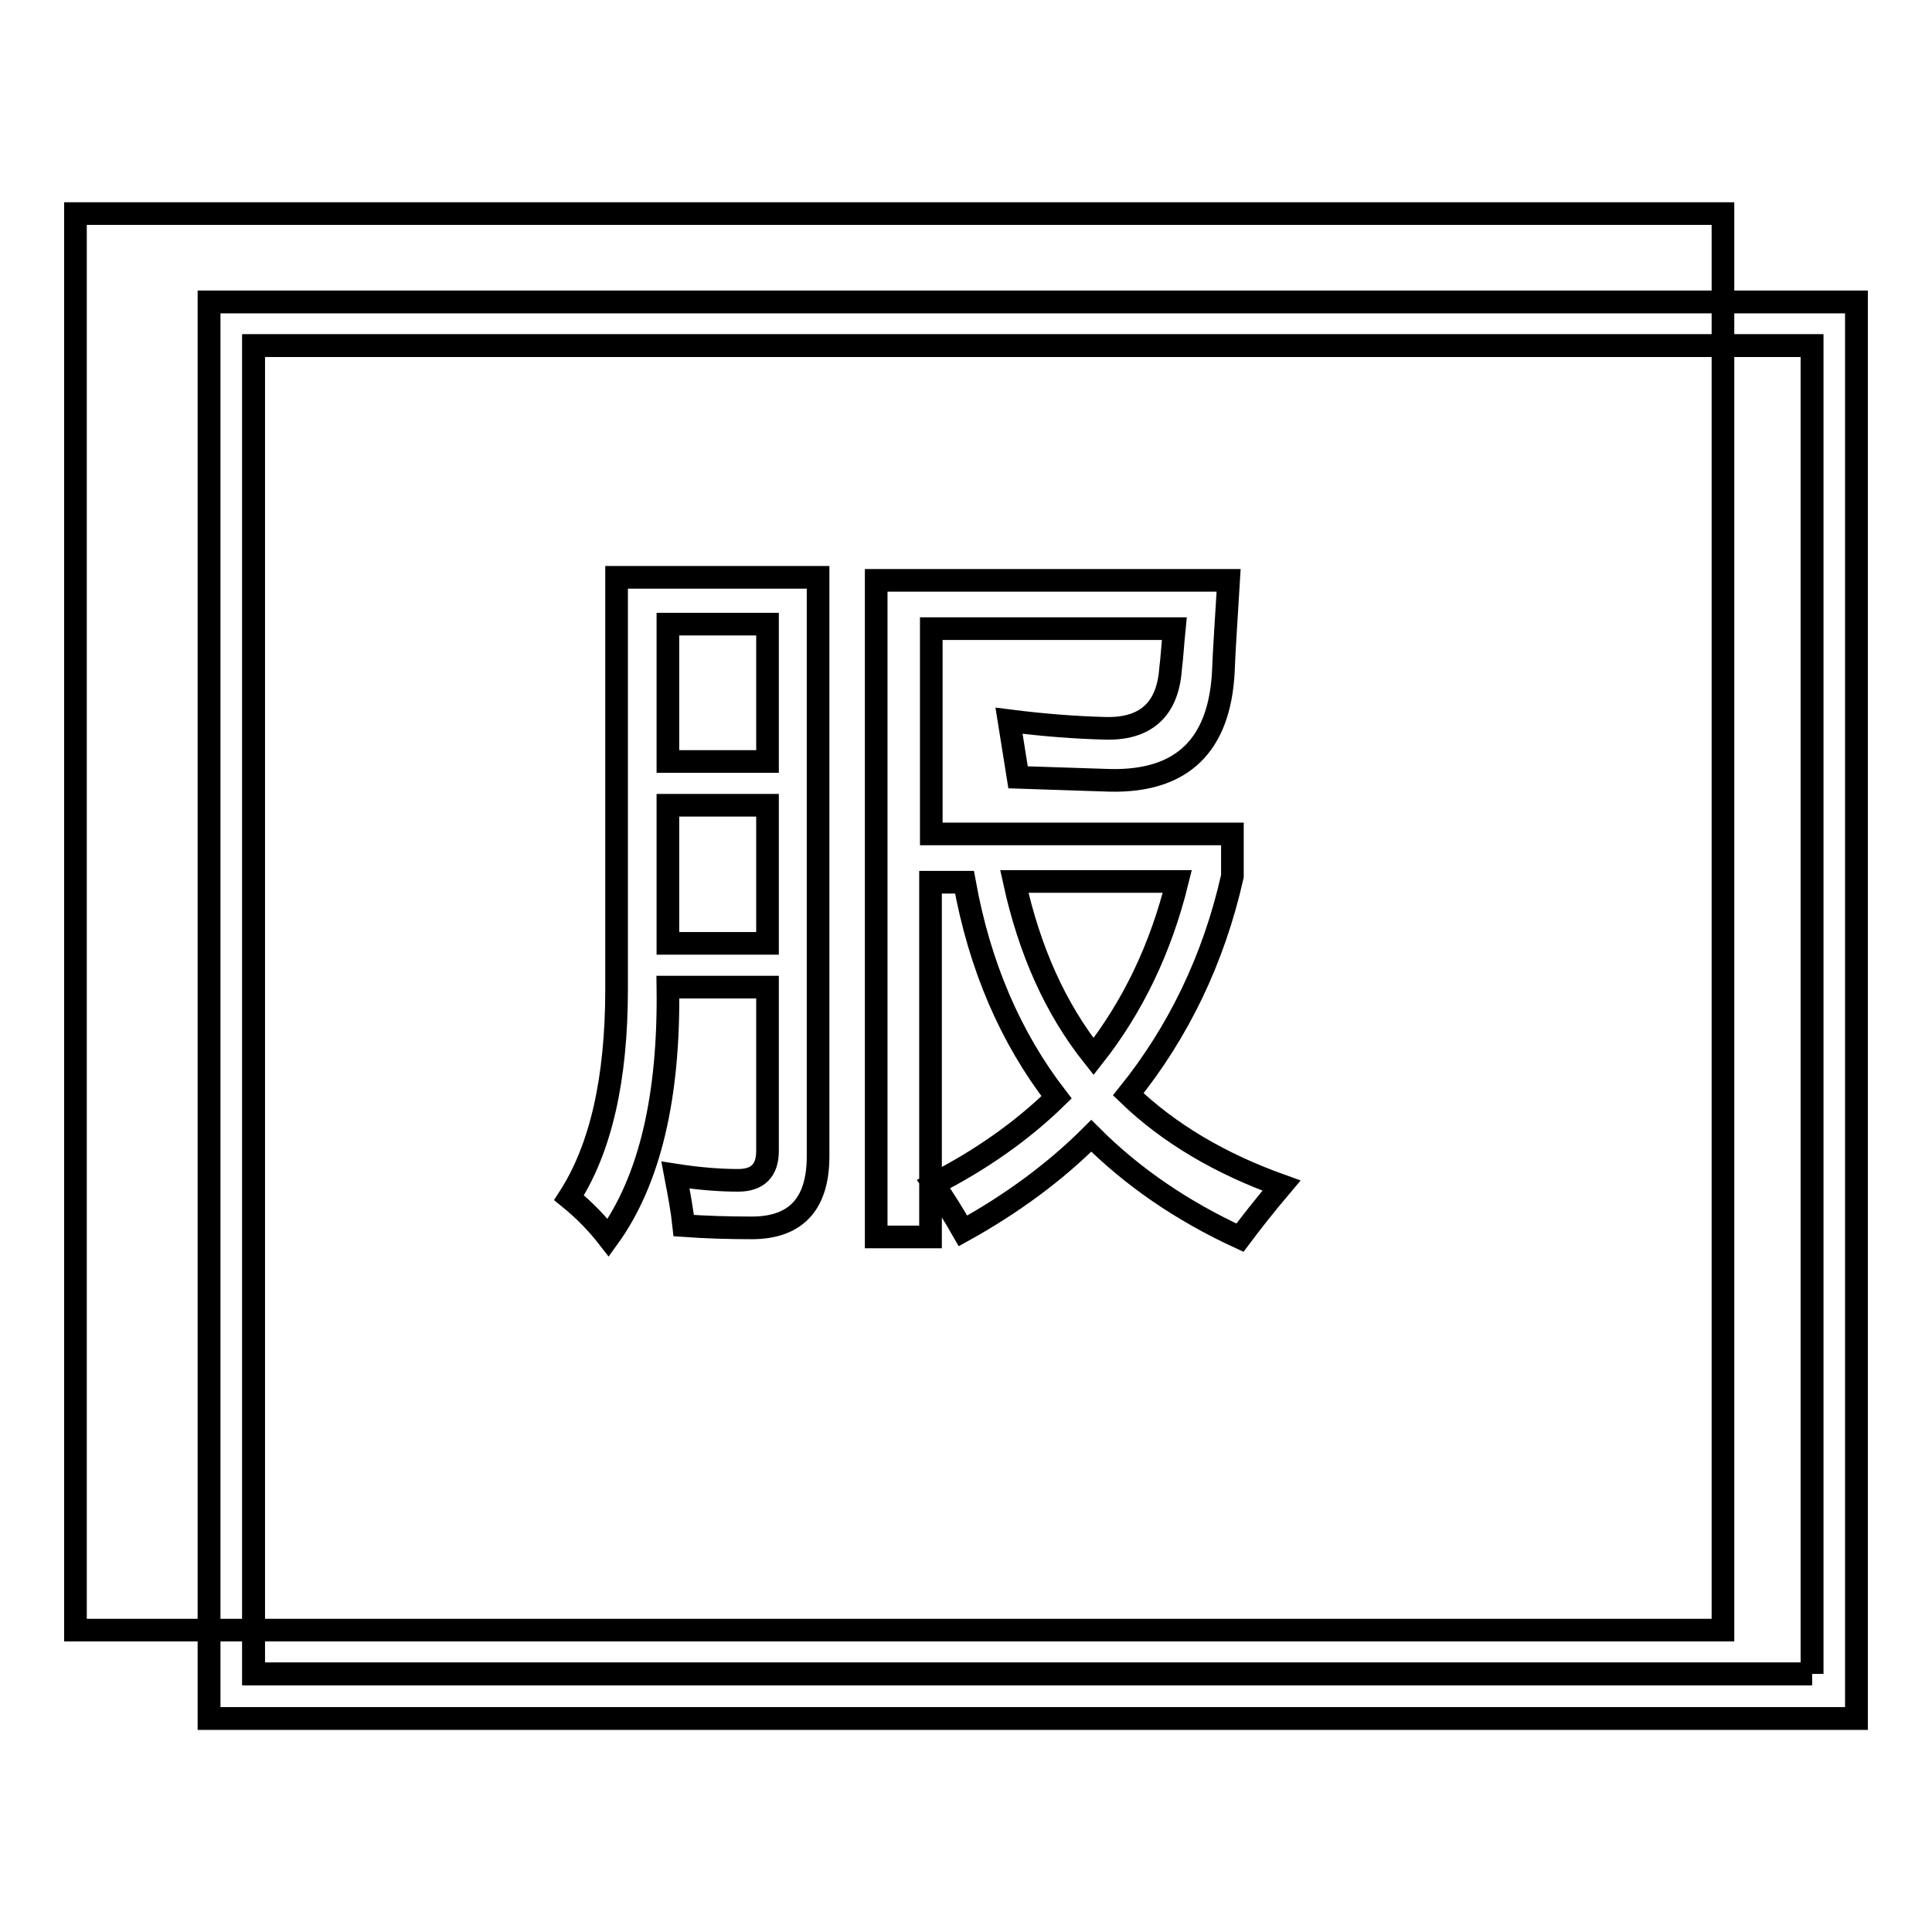
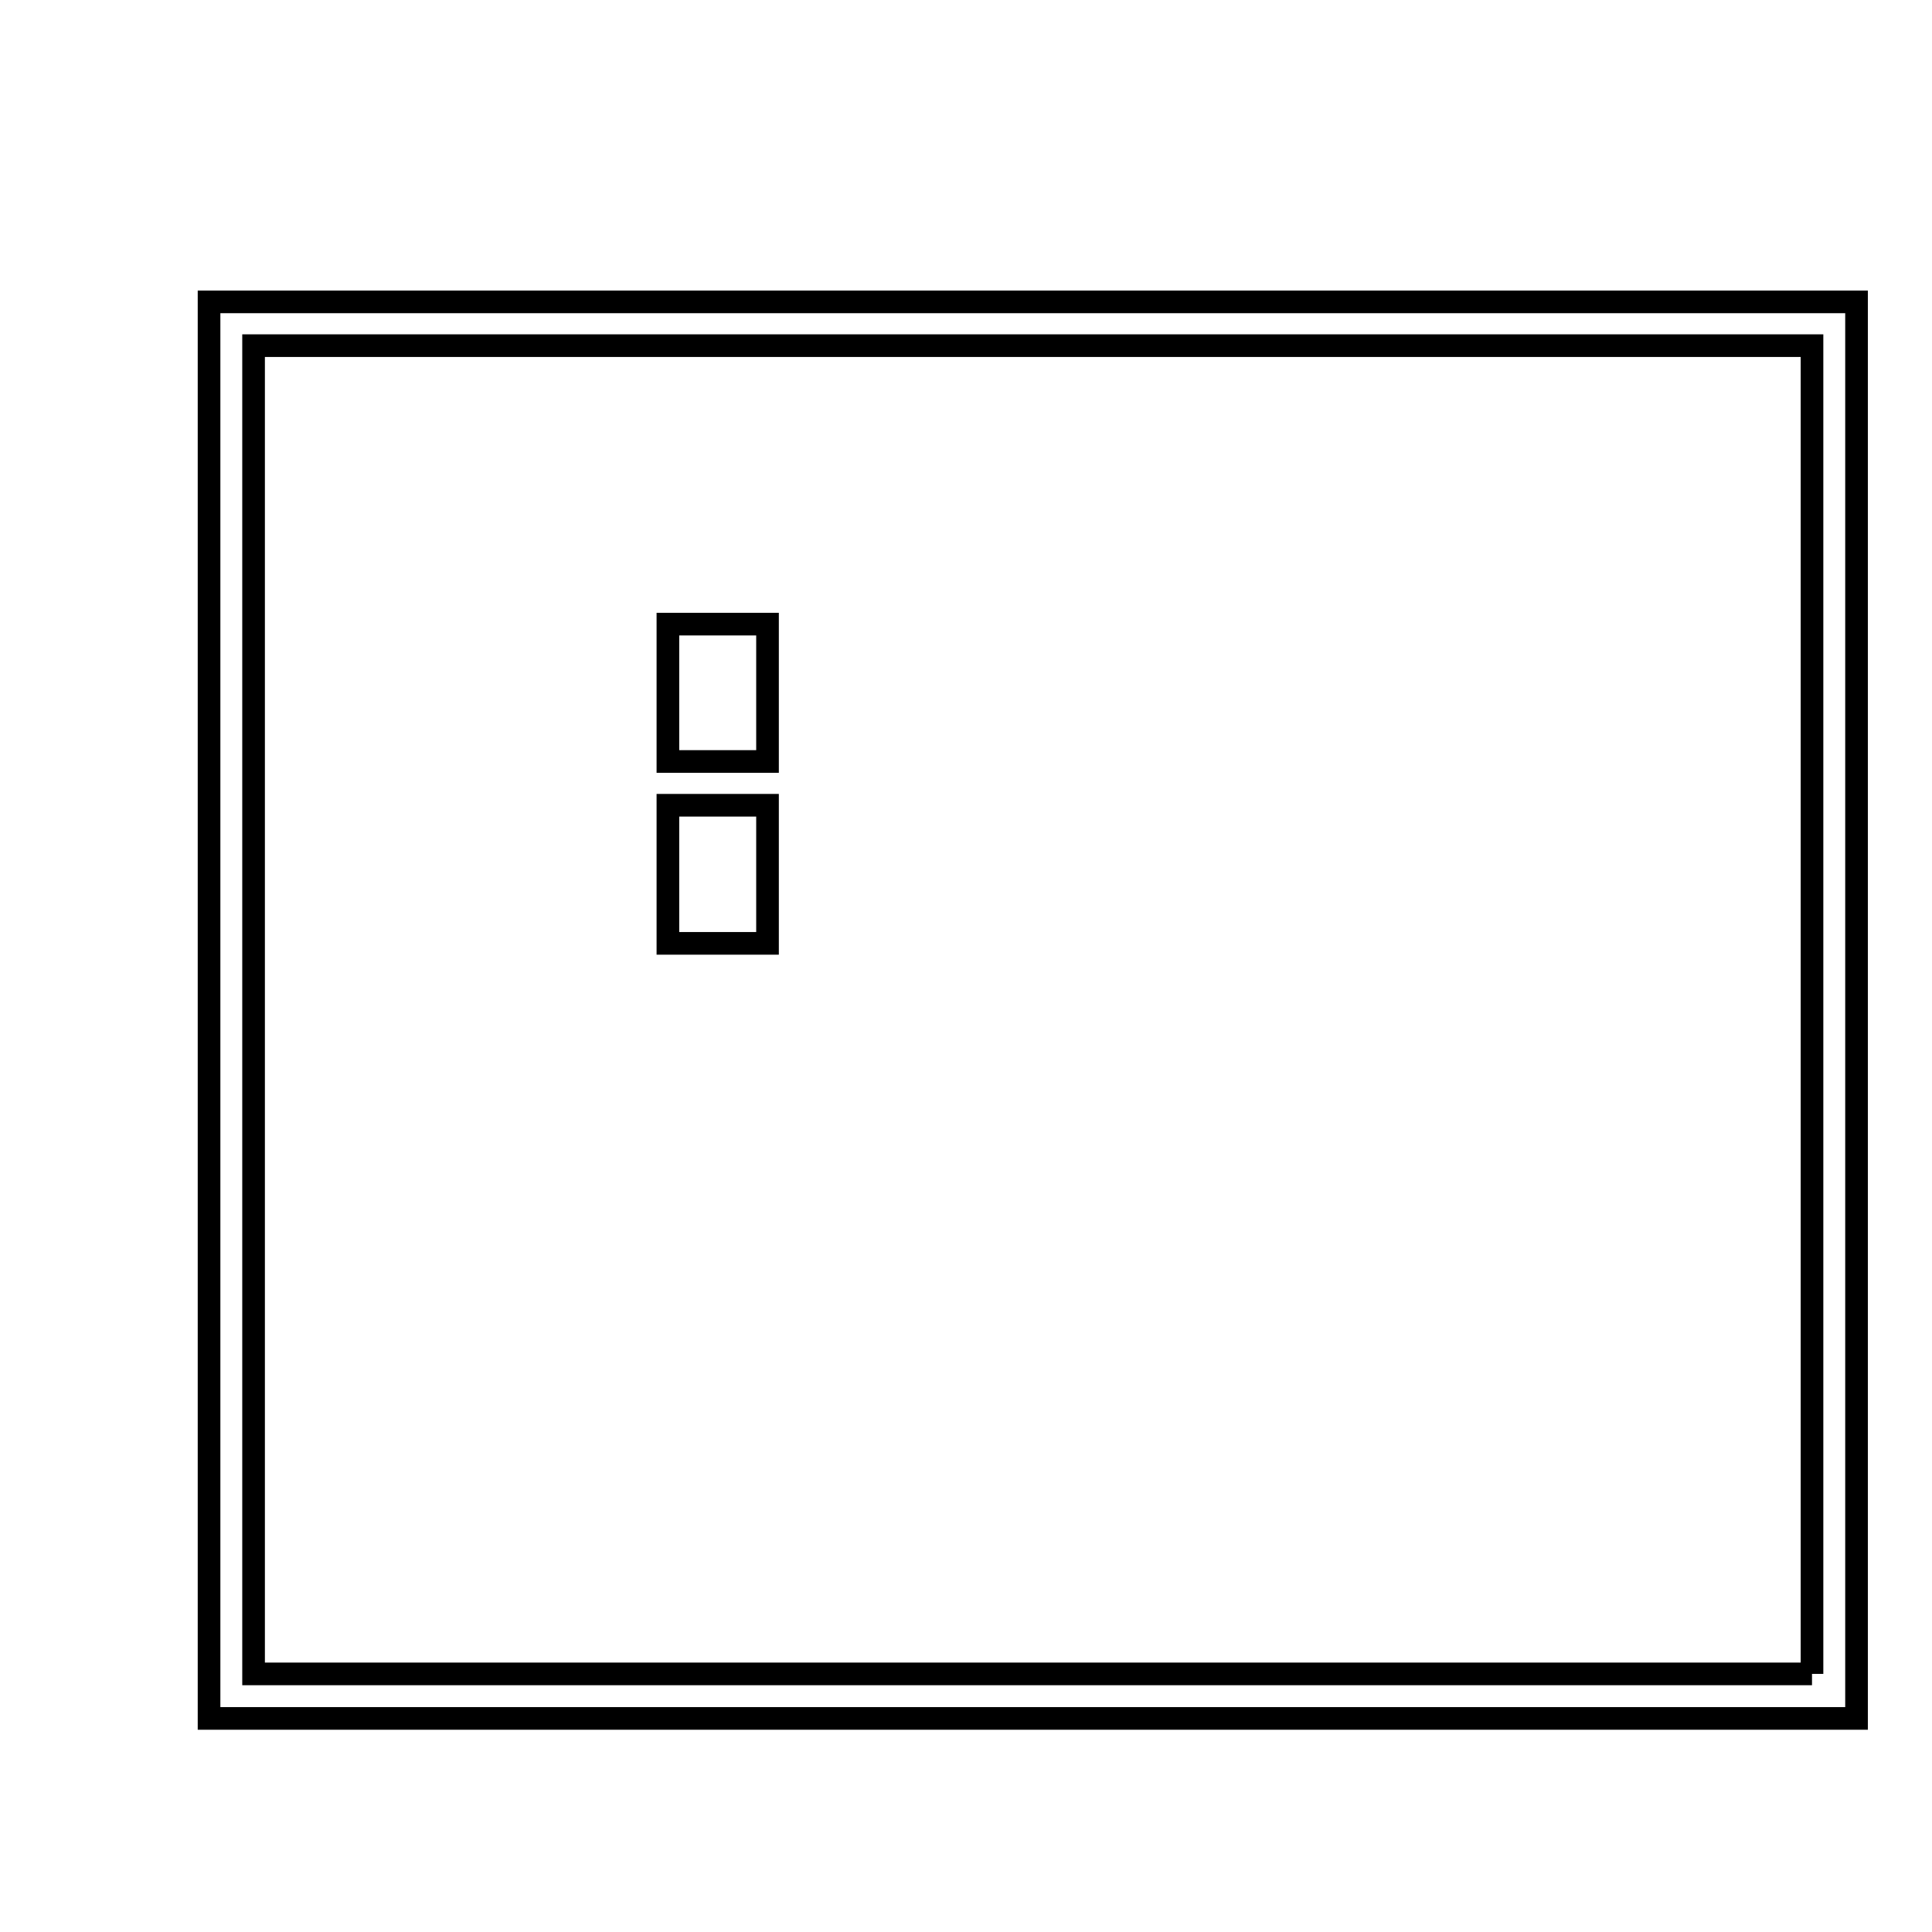
<svg xmlns="http://www.w3.org/2000/svg" version="1.1" x="0px" y="0px" viewBox="0 0 256 256" enable-background="new 0 0 256 256" xml:space="preserve">
  <g>
    <g>
      <path stroke-width="3" fill-opacity="0" stroke="#000000" d="M240.1,221.8v-176H33.6v176H240.1 M246,227.7H27.7V40H246V227.7L246,227.7L246,227.7z" />
-       <path stroke-width="3" fill-opacity="0" stroke="#000000" d="M240.1,221.8v-176H33.6v176H240.1 M246,227.7H27.7V40H246V227.7L246,227.7L246,227.7z" />
-       <path stroke-width="3" fill-opacity="0" stroke="#000000" d="M134.4,116.8c2,9.1,5.4,16.8,10.5,23.2c5.2-6.6,8.9-14.3,11.1-23.2H134.4z" />
      <path stroke-width="3" fill-opacity="0" stroke="#000000" d="M88.5,82.7h13.2v18.2H88.5V82.7z" />
      <path stroke-width="3" fill-opacity="0" stroke="#000000" d="M88.5,106.7h13.2V125H88.5V106.7z" />
-       <path stroke-width="3" fill-opacity="0" stroke="#000000" d="M10,28.3V216h218.3V28.3H10z M108.4,153.2c0,6.3-2.9,9.5-8.8,9.5c-3.2,0-6.2-0.1-9-0.3c-0.2-1.9-0.6-4.1-1.1-6.7c3.2,0.5,6,0.7,8.3,0.7c2.6,0,3.9-1.3,3.9-3.9v-21.7H88.5c0.2,14.5-2.4,25.6-7.9,33.2c-1.4-1.8-3.1-3.6-5.2-5.3c4.2-6.5,6.3-15.7,6.3-27.6V76.5h26.7L108.4,153.2L108.4,153.2z M164.3,164c-7.8-3.6-14.3-8.1-19.7-13.5c-4.8,4.8-10.5,9-17,12.6c-1.2-2.1-2.5-4.2-3.9-6.2c6.3-3.2,11.8-7.1,16.3-11.5c-6.1-7.9-10.2-17.4-12.2-28.5h-4.5v47h-7.2V76.9h46.7c-0.3,5.1-0.6,9.2-0.7,12.1c-0.5,9.8-5.5,14.6-15,14.4c-2.6-0.1-6.6-0.2-12.2-0.4c-0.4-2.5-0.8-5-1.2-7.5c4.7,0.6,8.9,0.9,12.6,1c5.4,0.2,8.4-2.4,8.8-7.8c0.2-1.6,0.3-3.4,0.5-5.4h-32.2v27.2h39.9v5.6c-2.5,11.1-7.2,20.7-13.8,28.9c5.4,5.2,12.2,9.2,20.3,12.1C167.6,159.7,165.8,162,164.3,164z" />
    </g>
  </g>
</svg>